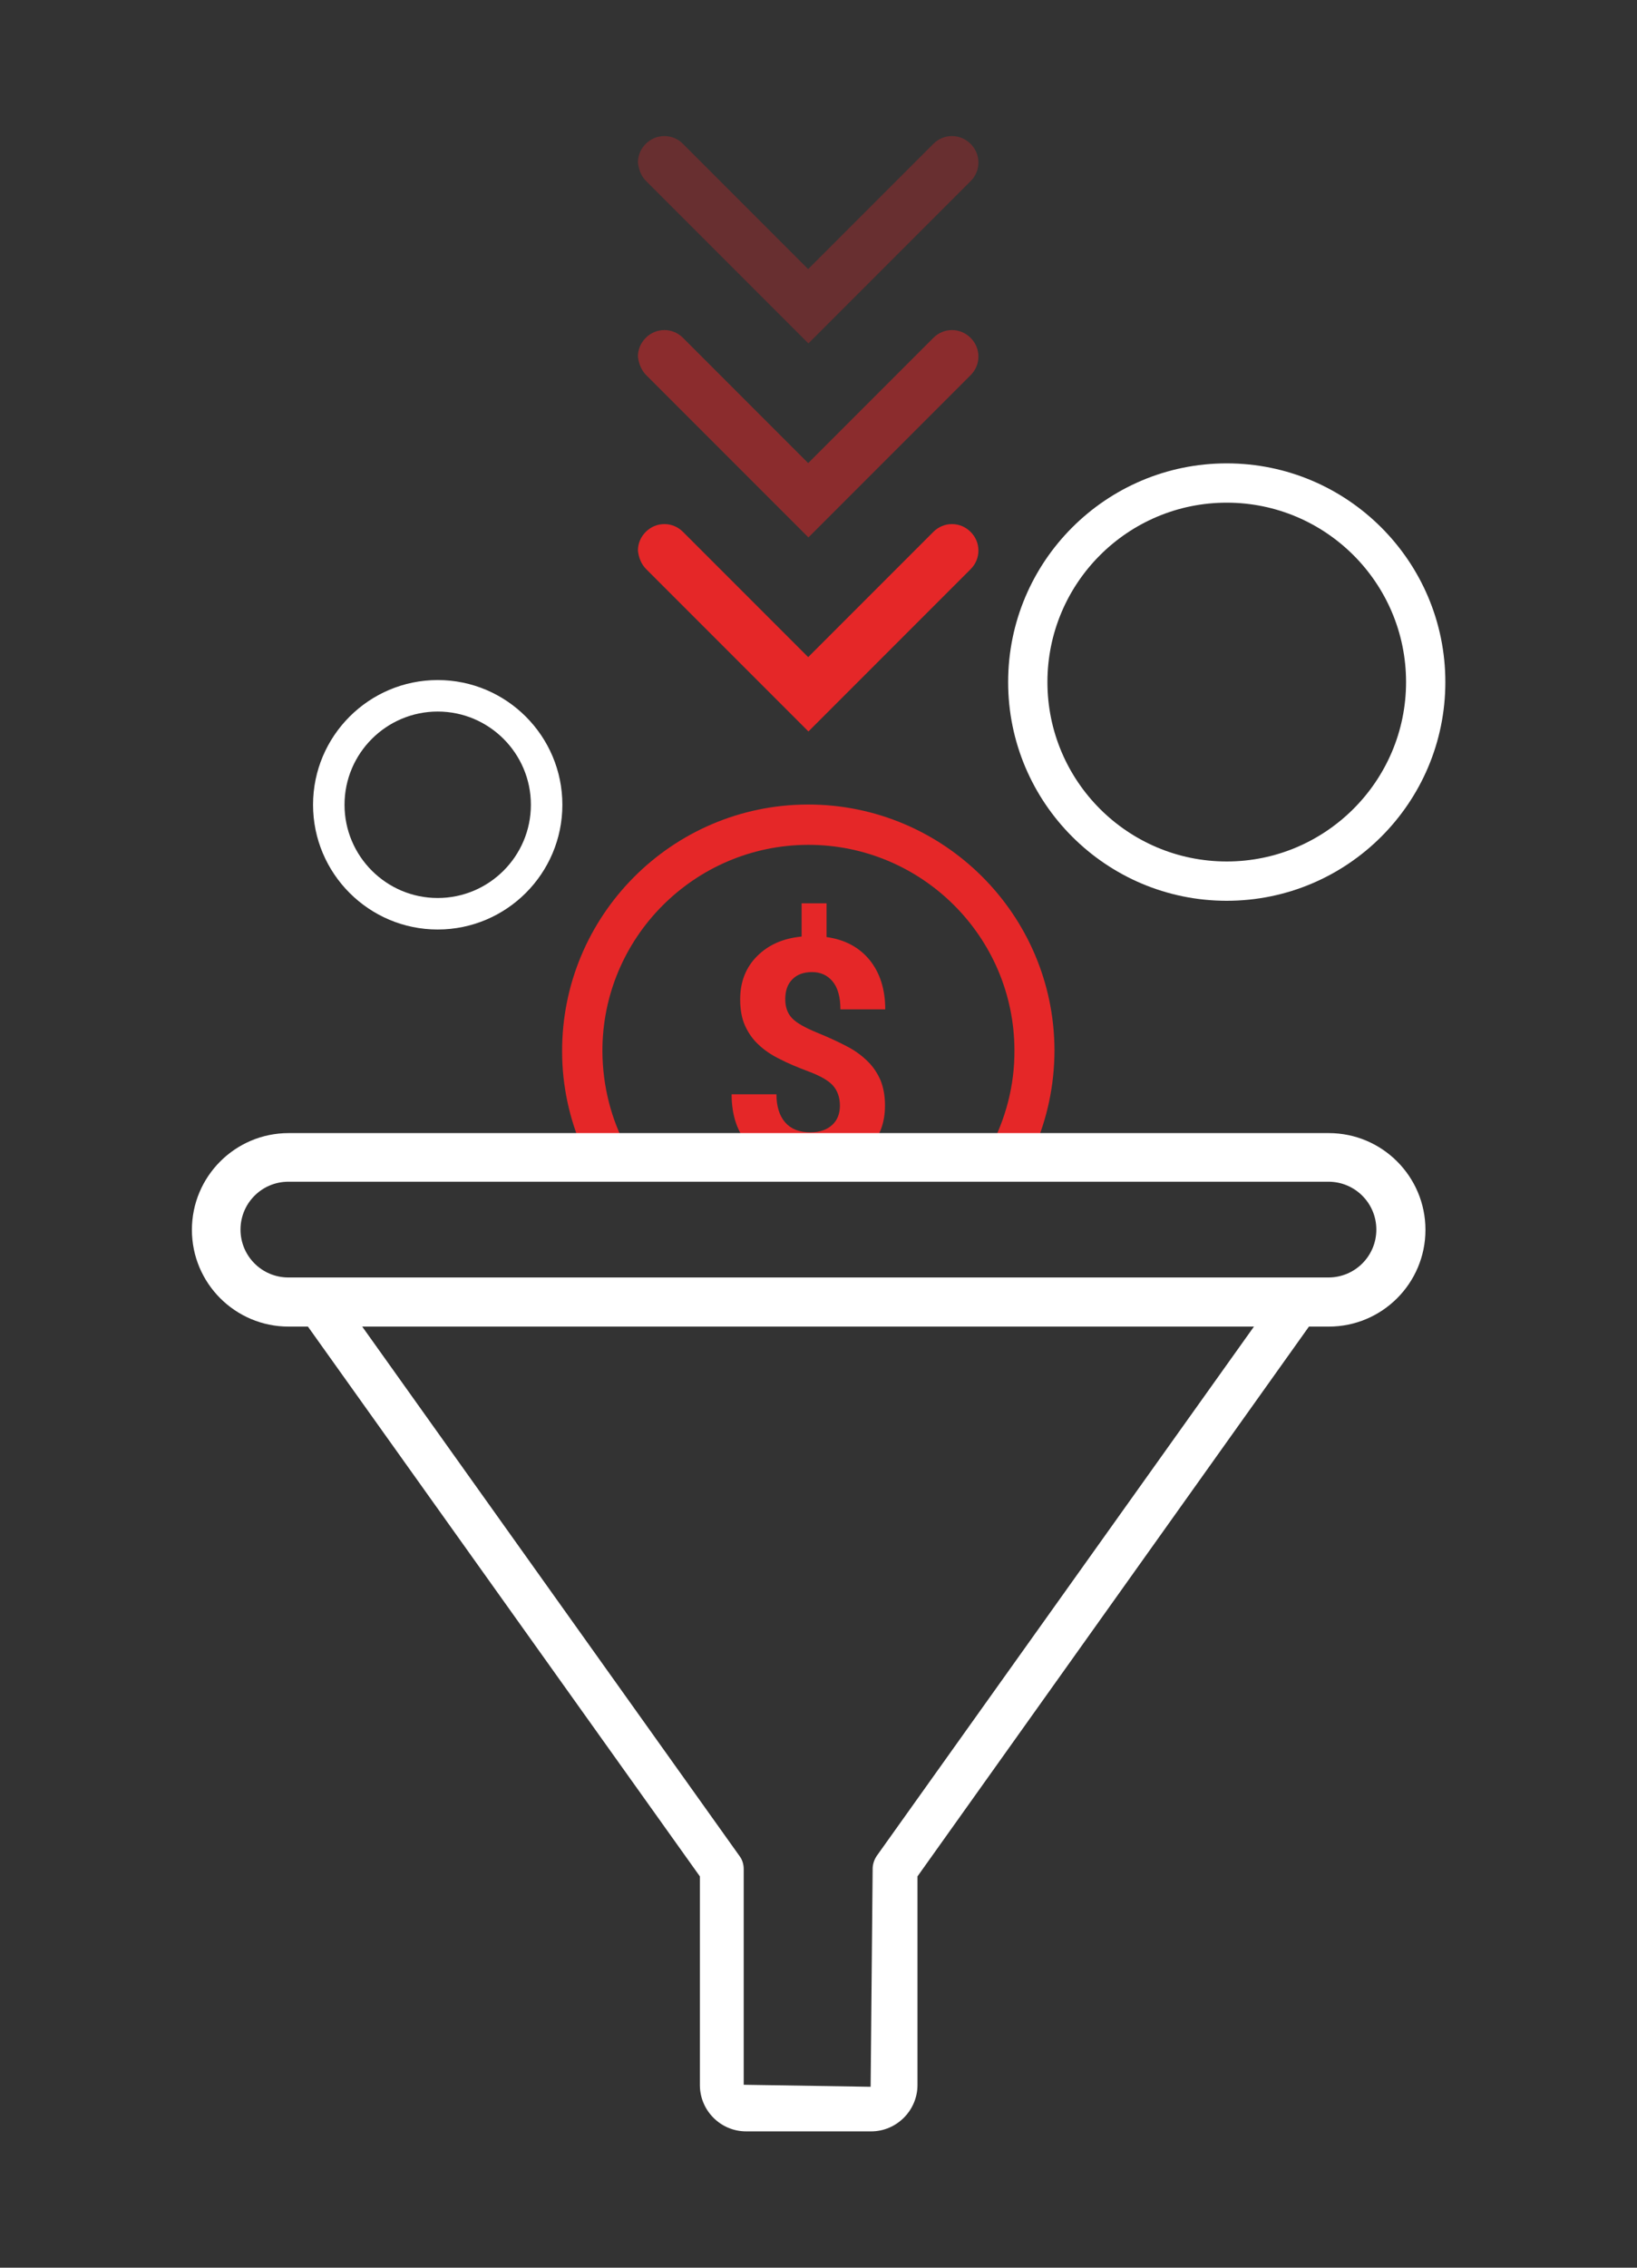
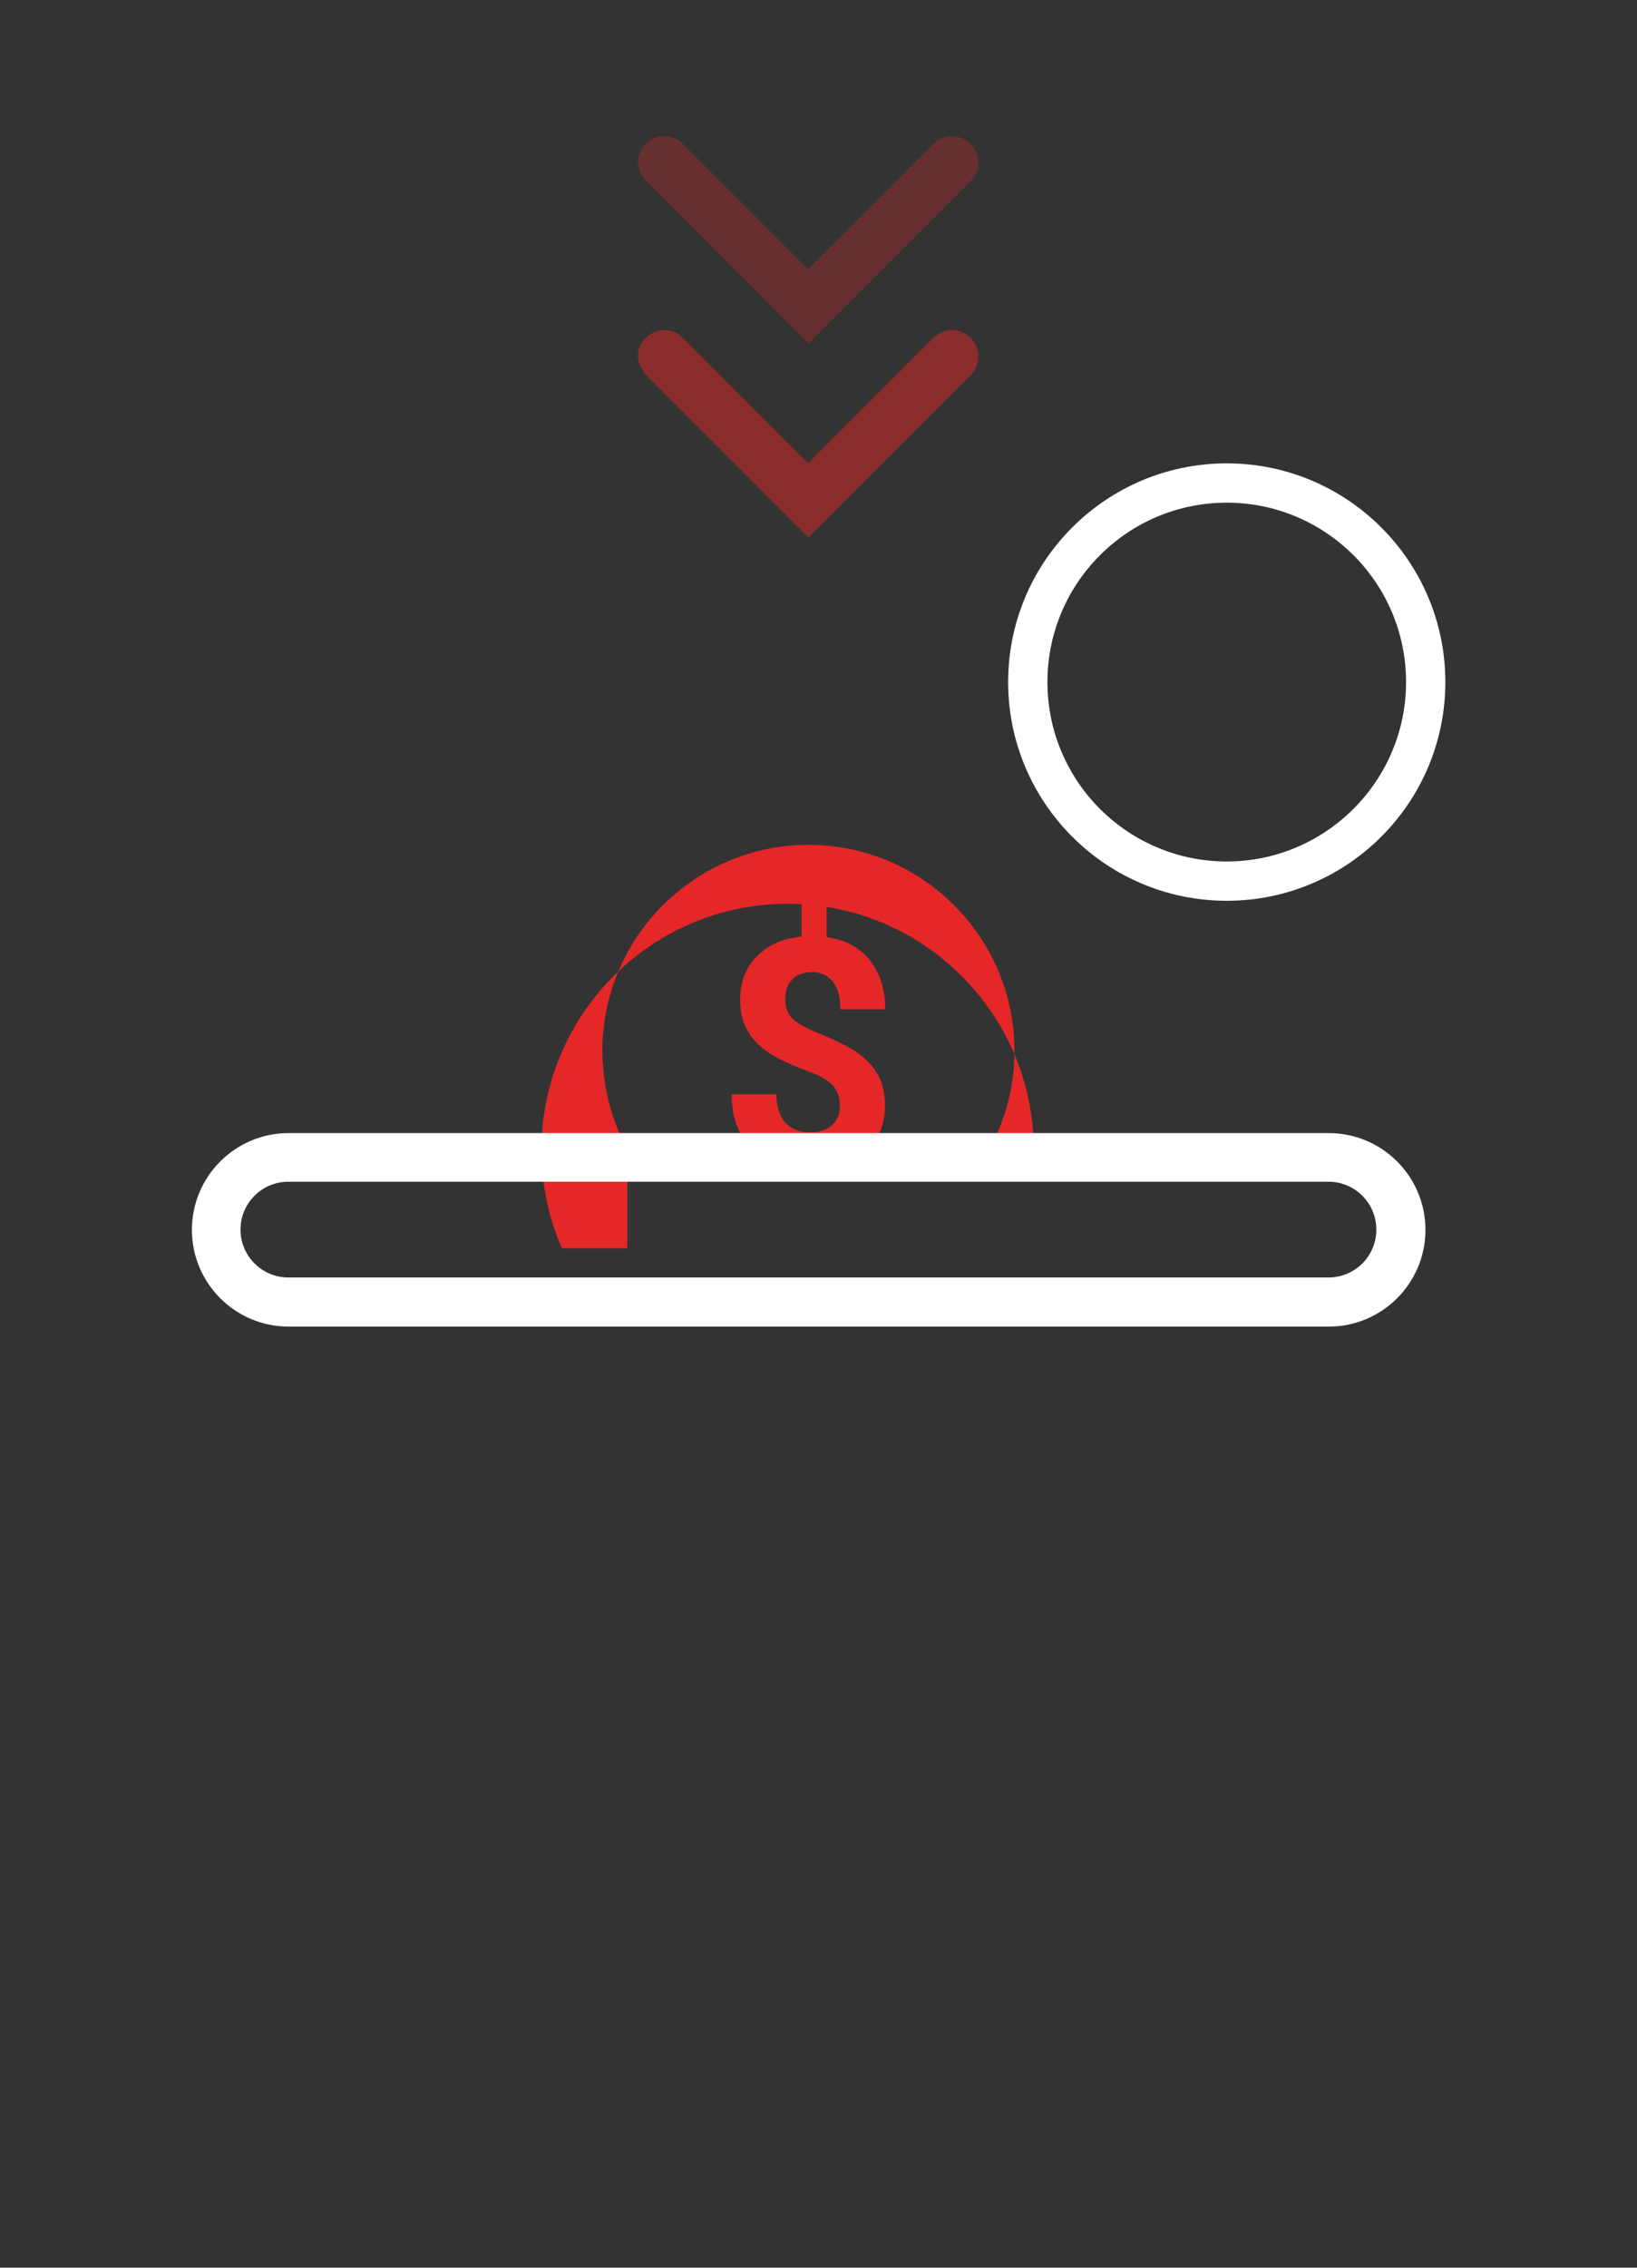
<svg xmlns="http://www.w3.org/2000/svg" id="Layer_1" x="0px" y="0px" viewBox="0 0 650 900" style="enable-background:new 0 0 650 900;" xml:space="preserve">
  <rect x="0" y="0" width="650" height="900" fill="#333333" stroke="none" />
  <style type="text/css">	.st0{fill:url(#SVGID_1_);}	.st1{fill:#E52728;}	.st2{fill:#FFFFFF;}	.st3{opacity:0.5;fill:#E52728;}	.st4{opacity:0.3;fill:#E52728;}	.st5{fill:url(#SVGID_00000021841560134070489010000017041515638540131726_);}	.st6{fill:#121212;}	.st7{fill:#6A6A6A;}	.st8{fill:#E52929;stroke:#E52929;stroke-width:0.21;stroke-miterlimit:10;}	.st9{fill:#00151D;}	.st10{fill:#1D1D1B;}	.st11{fill:#1D1D1B;stroke:#FFFFFF;stroke-width:0.742;stroke-miterlimit:10;}	.st12{fill:#E52929;}	.st13{fill:#E52929;stroke:#FFFFFF;stroke-width:0.742;stroke-miterlimit:10;}	.st14{fill:none;stroke:#1D1D1B;stroke-width:1.083;stroke-miterlimit:10;}	.st15{fill:#E52A29;}	.st16{fill:#1E1E1C;}	.st17{fill:#010101;}	.st18{fill:none;stroke:#E52929;stroke-width:0.744;stroke-miterlimit:10;}	.st19{fill:#FFFFFF;stroke:#2E3037;stroke-width:2.737;stroke-miterlimit:10;}	.st20{enable-background:new    ;}	.st21{fill:#1F1F1F;}	.st22{fill:#DC0E23;}</style>
  <g>
    <path class="st1" d="M326.9,462v1.4c7.6-0.8,13.6-3.3,18-7.7c4.4-4.4,6.5-10,6.5-17c0-3.7-0.6-7-1.7-9.8c-1.2-2.8-2.8-5.3-5-7.5  c-2.2-2.2-4.8-4.2-8-5.9c-3.2-1.7-7.2-3.6-12.1-5.6c-4.9-2-8.3-3.9-10.1-5.8c-1.8-1.9-2.7-4.4-2.7-7.5c0-3.4,0.9-6,2.8-7.9  c1.8-1.9,4.5-2.9,7.8-2.9c3.4,0,6.1,1.2,8.2,3.7c2,2.4,3.1,6.1,3.1,11.1h17.8c0-8-2.1-14.5-6.2-19.6c-4.1-5-9.8-8.1-17.1-9.1v-13.4  h-9.9v13.2c-7.4,0.7-13.2,3.3-17.7,7.8c-4.4,4.4-6.7,10.1-6.7,17.1c0,4,0.6,7.5,1.9,10.4c1.3,2.9,3.1,5.5,5.4,7.6  c2.3,2.2,5.1,4.1,8.4,5.7c3.2,1.7,7.1,3.3,11.6,5c4.5,1.7,7.7,3.5,9.5,5.5s2.8,4.7,2.8,8c0,3.2-1,5.8-3.1,7.7  c-2.1,1.9-5,2.9-8.6,2.9c-4.4,0-7.7-1.3-10-3.9c-2.3-2.6-3.5-6.4-3.5-11.2h-17.8c0,8.4,2.3,15.2,6.9,20.2c4.6,5.1,11.1,8.1,19.6,9  V462H326.9z" />
    <path class="st2" d="M487.1,183.9c-47.9,0-86.8,38.9-86.8,86.8c0,47.9,38.9,86.8,86.8,86.8c47.9,0,86.8-38.9,86.8-86.8  C573.9,222.8,535,183.9,487.1,183.9z M487.1,341.9c-39.3,0-71.2-31.9-71.2-71.2s31.9-71.2,71.2-71.2s71.2,31.9,71.2,71.2  S526.3,341.9,487.1,341.9z" />
-     <path class="st2" d="M173.8,269.9c-27.3,0-49.5,22.2-49.5,49.5c0,27.3,22.2,49.5,49.5,49.5c27.3,0,49.5-22.2,49.5-49.5  C223.3,292.1,201.1,269.9,173.8,269.9z M173.8,356.4c-20.4,0-37-16.6-37-37c0-20.4,16.6-37,37-37s37,16.6,37,37  C210.8,339.8,194.2,356.4,173.8,356.4z" />
-     <path class="st1" d="M249.1,456.1c-6.4-11.7-9.8-25-9.9-38.7c-0.2-45.1,36.4-81.9,81.5-82.1c0.1,0,0.2,0,0.3,0  c45,0,81.7,36.5,81.8,81.5c0.1,14.2-3.6,27.6-9.9,39.3h17.6c5.3-12.1,8.2-25.4,8.2-39.4c-0.2-53.8-44-97.4-97.8-97.4  c-0.1,0-0.2,0-0.3,0c-53.9,0.2-97.6,44.2-97.4,98.1c0,13.5,2.9,26.6,8.1,38.6H249.1z" />
+     <path class="st1" d="M249.1,456.1c-6.4-11.7-9.8-25-9.9-38.7c-0.2-45.1,36.4-81.9,81.5-82.1c0.1,0,0.2,0,0.3,0  c45,0,81.7,36.5,81.8,81.5c0.1,14.2-3.6,27.6-9.9,39.3h17.6c-0.2-53.8-44-97.4-97.8-97.4  c-0.1,0-0.2,0-0.3,0c-53.9,0.2-97.6,44.2-97.4,98.1c0,13.5,2.9,26.6,8.1,38.6H249.1z" />
    <g>
-       <path class="st1" d="M256.6,225.9l64.4,64.4l64.4-64.4c2-2,3.1-4.6,3.1-7.4c0-2.8-1.1-5.4-3.1-7.4c-2-2-4.6-3.1-7.4-3.1   s-5.4,1.1-7.4,3.1l-49.7,49.7l-49.7-49.7c-2-2-4.6-3.1-7.4-3.1c-2.8,0-5.4,1.1-7.4,3.1c-2,2-3.1,4.6-3.1,7.4   C253.6,221.3,254.6,223.9,256.6,225.9z" />
      <path class="st3" d="M256.6,148.9l64.4,64.4l64.4-64.4c2-2,3.1-4.6,3.1-7.4c0-2.8-1.1-5.4-3.1-7.4c-2-2-4.6-3.1-7.4-3.1   s-5.4,1.1-7.4,3.1l-49.7,49.7l-49.7-49.7c-2-2-4.6-3.1-7.4-3.1c-2.8,0-5.4,1.1-7.4,3.1c-2,2-3.1,4.6-3.1,7.4   C253.6,144.3,254.7,147,256.6,148.9z" />
      <path class="st4" d="M256.6,71.9l64.4,64.4l64.4-64.4c2-2,3.1-4.6,3.1-7.4c0-2.8-1.1-5.4-3.1-7.4c-2-2-4.6-3.1-7.4-3.1   s-5.4,1.1-7.4,3.1l-49.7,49.7l-49.7-49.7c-2-2-4.6-3.1-7.4-3.1c-2.8,0-5.4,1.1-7.4,3.1c-2,2-3.1,4.6-3.1,7.4   C253.6,67.3,254.6,70,256.6,71.9z" />
    </g>
    <g>
      <path class="st2" d="M527.6,526.5h-413c-21.2,0-38.4-17.2-38.4-38.4c0-21.2,17.2-38.4,38.4-38.4h413c21.2,0,38.4,17.2,38.4,38.4   C566,509.3,548.8,526.5,527.6,526.5z M114.5,469c-10.5,0-19,8.5-19,19c0,10.5,8.5,19,19,19h413c10.5,0,19-8.5,19-19   c0-10.5-8.5-19-19-19H114.5z" />
    </g>
    <g>
-       <path class="st2" d="M345.9,845.9h-49.6c-10.2,0-18.4-8.3-18.4-18.4v-82.8L119.2,522.2c-1.9-2.7-2.2-6.2-0.7-9.1   c1.5-2.9,4.5-4.8,7.8-4.8h389.4c3.3,0,6.3,1.8,7.8,4.8c1.5,2.9,1.3,6.4-0.7,9.1L364.3,744.7v82.8   C364.3,837.6,356,845.9,345.9,845.9z M143.4,525.9l150.3,210.8c1.1,1.5,1.6,3.3,1.6,5.1v85.6l50.4,0.8l0.8-86.5   c0-1.8,0.6-3.6,1.6-5.1l150.3-210.8H143.4z" />
-     </g>
+       </g>
  </g>
</svg>